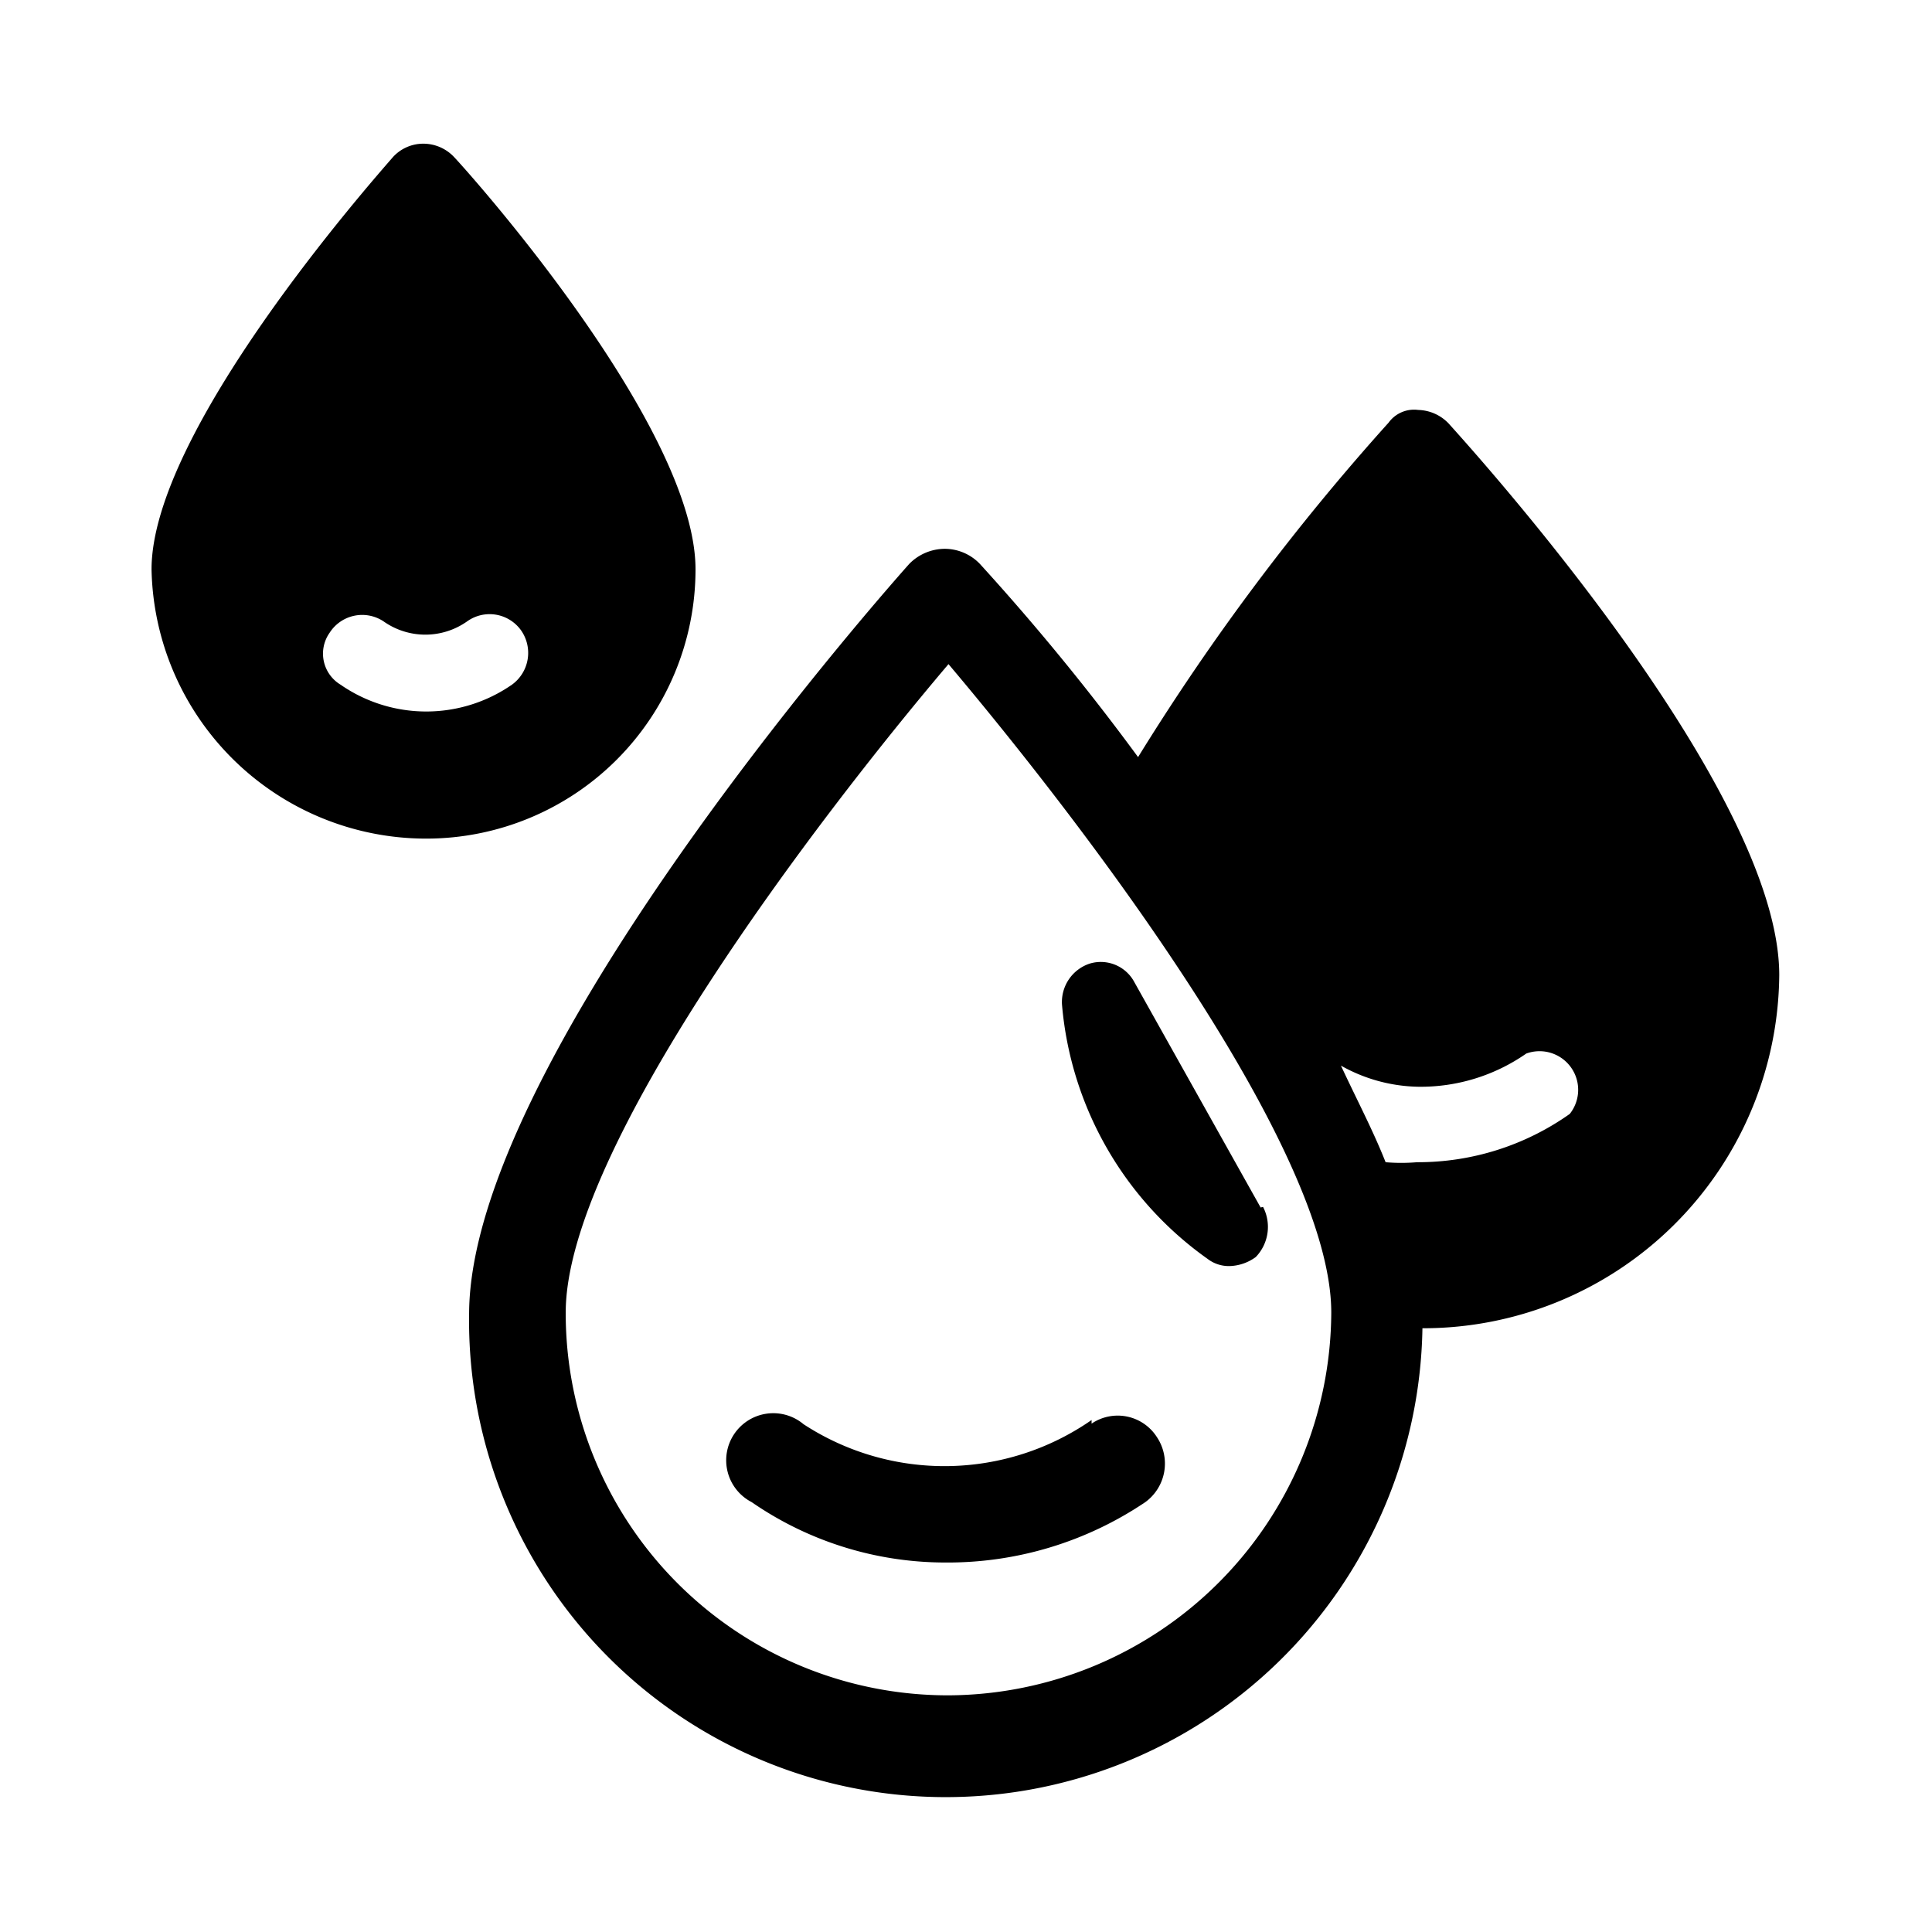
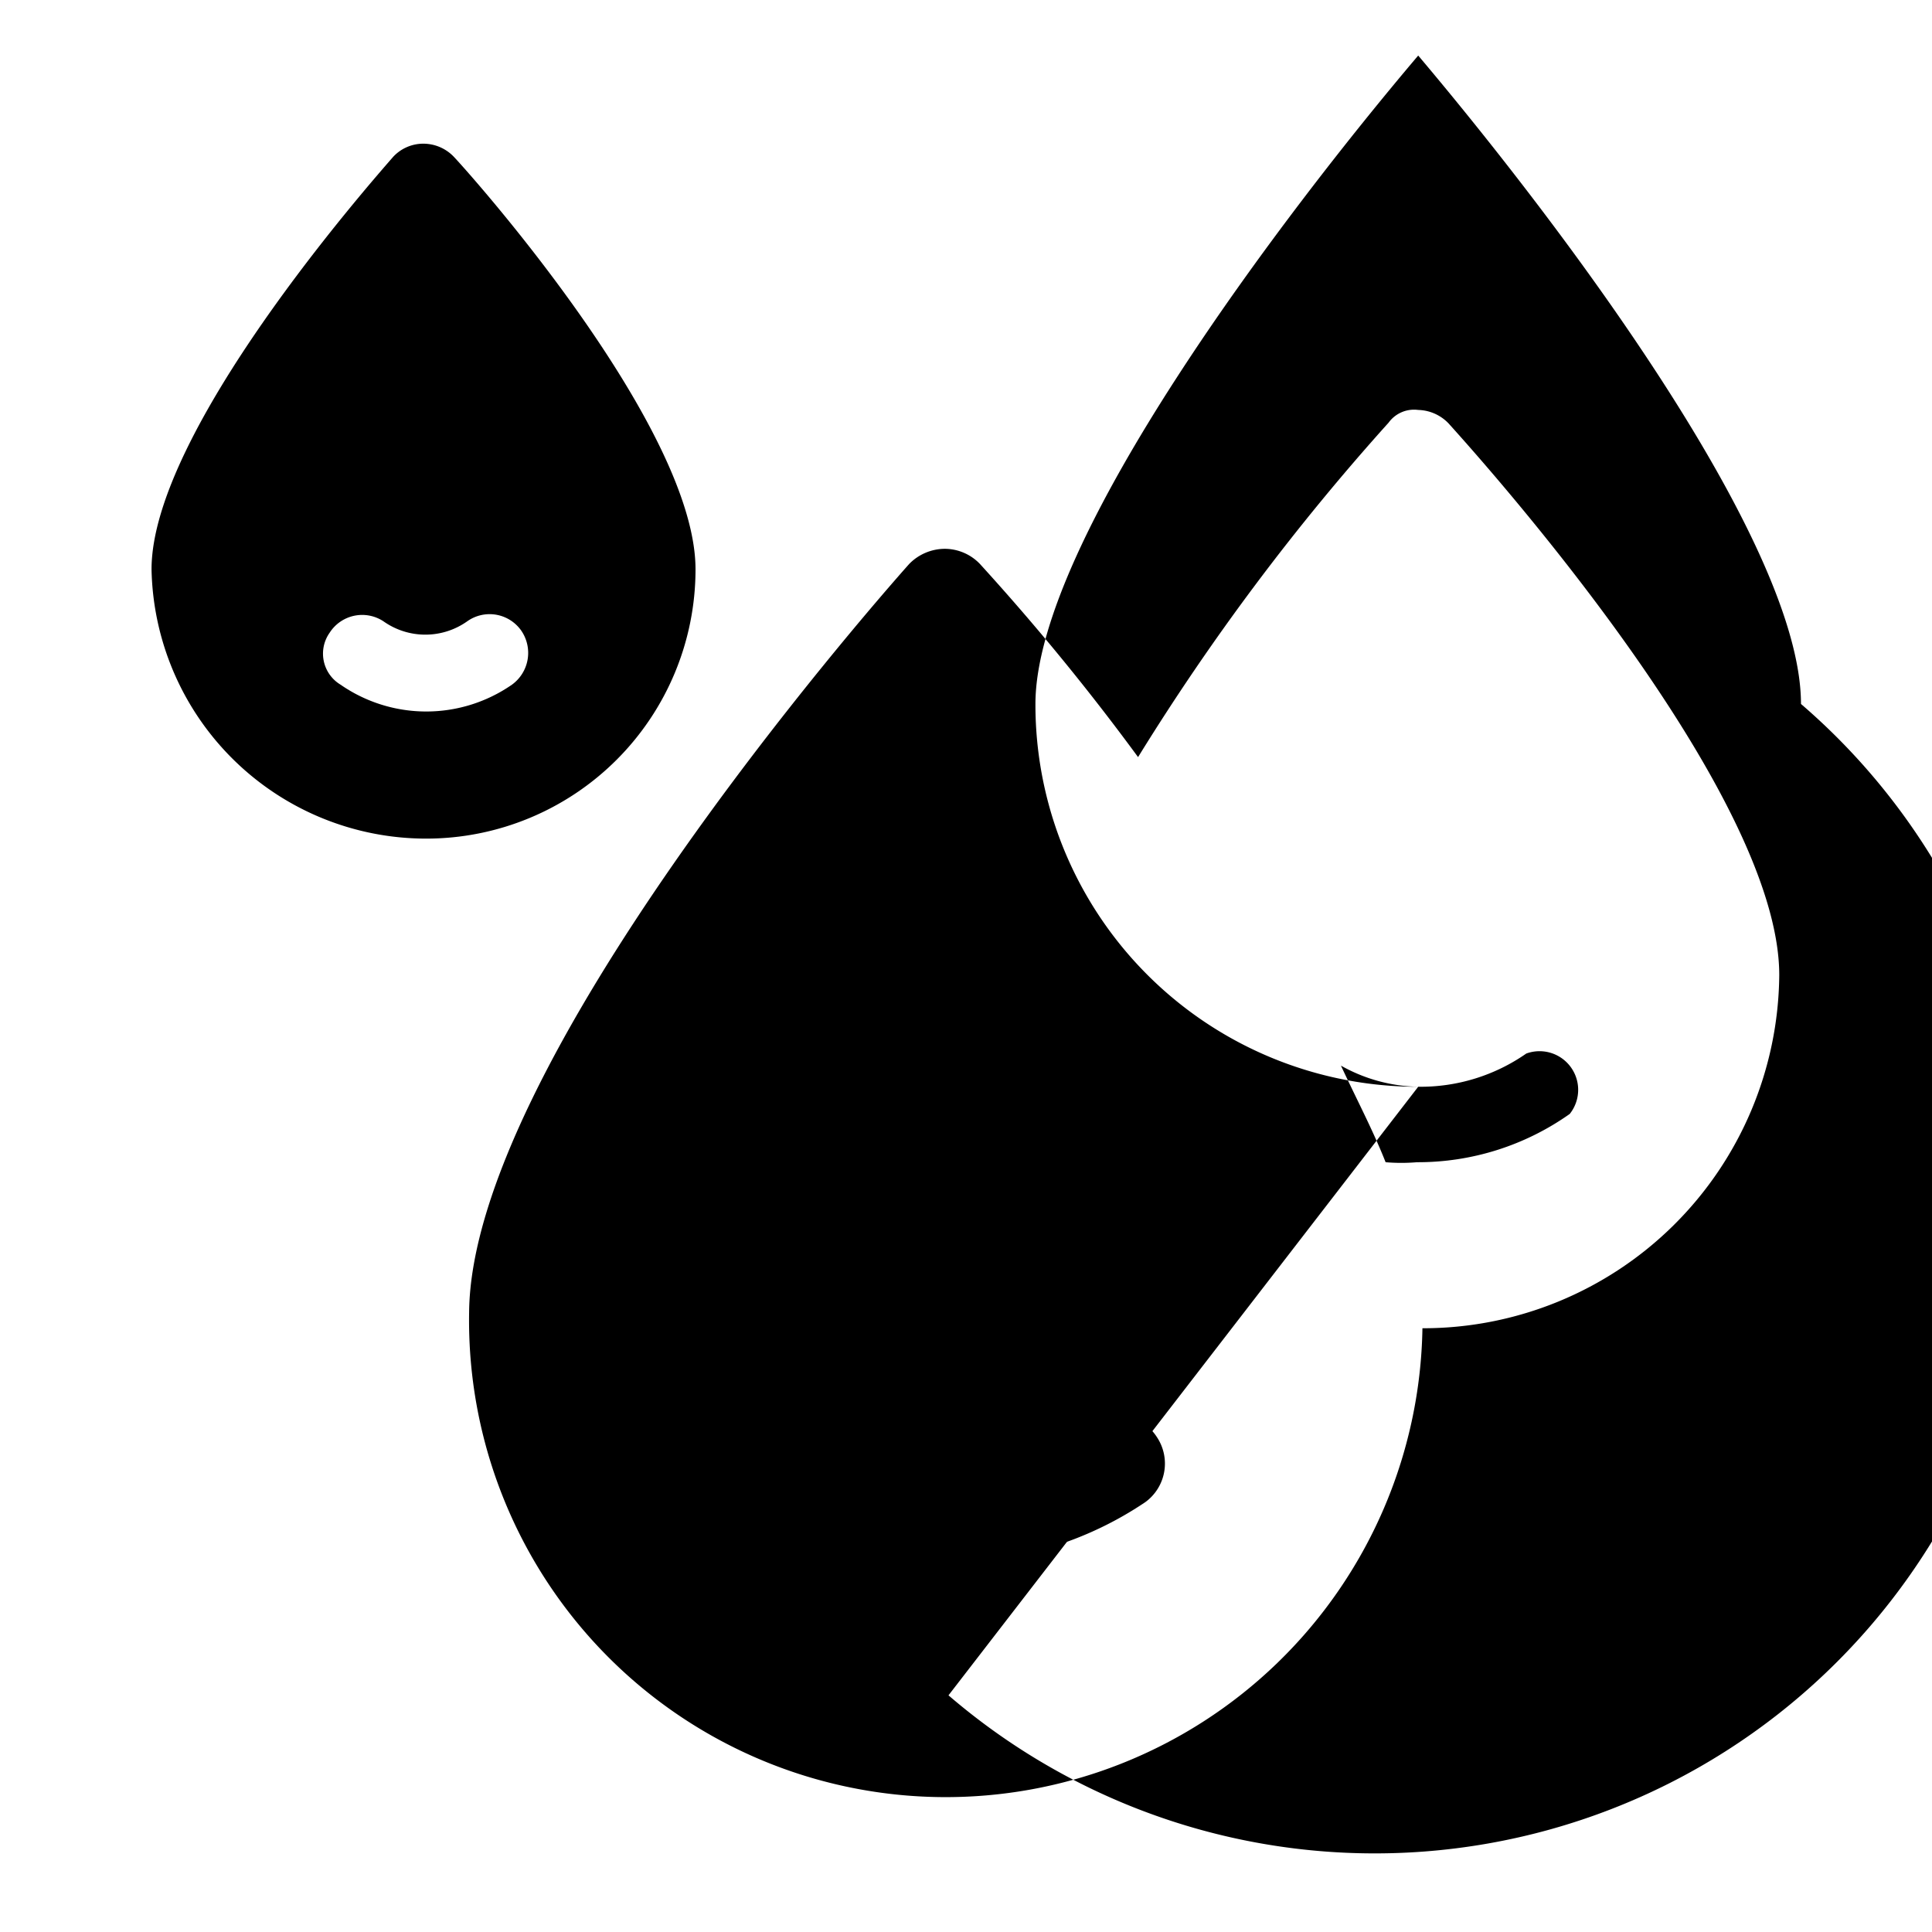
<svg xmlns="http://www.w3.org/2000/svg" width="32" height="32" viewBox="0 0 32 32">
  <defs>
    <style>.p-1 { fill: none; } .p-2 { fill: currentColor; }</style>
  </defs>
  <title>Asset 20</title>
  <g id="Layer_2" data-name="Layer 2">
    <g id="Layer_1-2" data-name="Layer 1">
-       <rect class="p-1" width="32" height="32" />
      <path class="p-2" d="M7.06,13.89a4.46,4.46,0,0,0,4.46-4.46c0-2.31-3.57-6.37-4-6.83A.7.7,0,0,0,7,2.38a.68.68,0,0,0-.49.22c-.4.46-4,4.55-4,6.83a4.55,4.55,0,0,0,4.53,4.46Zm-1.6-3.41a.64.64,0,0,1,.89-.19,1.2,1.2,0,0,0,1.39,0,.64.64,0,0,1,.89.15.65.65,0,0,1-.15.9,2.49,2.49,0,0,1-2.84,0,.6.6,0,0,1-.18-.86Z" />
-       <path class="p-2" d="M23.56,22a5.9,5.9,0,0,0,5.91-5.85c0-3.05-4.93-8.53-5.48-9.14a.72.72,0,0,0-.5-.22A.52.52,0,0,0,23,7a38.49,38.49,0,0,0-4.15,5.54,39.05,39.05,0,0,0-2.62-3.2.81.81,0,0,0-.58-.25.83.83,0,0,0-.59.25c-.74.83-7.26,8.31-7.29,12.4A7.88,7.88,0,0,0,23.56,22Zm-.07-4a3.06,3.06,0,0,0,1.79-.55A.64.64,0,0,1,26,18.45a4.35,4.35,0,0,1-2.53.8,3.08,3.08,0,0,1-.52,0c-.21-.53-.46-1-.74-1.6A2.7,2.7,0,0,0,23.49,18ZM15.71,28.08a6.33,6.33,0,0,1-6.34-6.34c0-2.71,4.15-8.16,6.34-10.74,2.18,2.58,6.34,8,6.34,10.74A6.37,6.37,0,0,1,15.71,28.08Z" />
+       <path class="p-2" d="M23.56,22a5.9,5.9,0,0,0,5.91-5.85c0-3.05-4.93-8.53-5.48-9.14a.72.72,0,0,0-.5-.22A.52.52,0,0,0,23,7a38.49,38.49,0,0,0-4.15,5.54,39.05,39.05,0,0,0-2.62-3.2.81.81,0,0,0-.58-.25.83.83,0,0,0-.59.25c-.74.83-7.26,8.31-7.29,12.4A7.88,7.88,0,0,0,23.56,22Zm-.07-4a3.06,3.06,0,0,0,1.79-.55A.64.64,0,0,1,26,18.45a4.35,4.35,0,0,1-2.53.8,3.08,3.08,0,0,1-.52,0c-.21-.53-.46-1-.74-1.6A2.7,2.7,0,0,0,23.49,18Za6.33,6.33,0,0,1-6.34-6.34c0-2.71,4.15-8.16,6.34-10.74,2.18,2.58,6.34,8,6.34,10.74A6.37,6.37,0,0,1,15.71,28.08Z" />
      <path class="p-2" d="M18.08,23.52a4.27,4.27,0,0,1-4.77.07.78.78,0,1,0-.86,1.29,5.64,5.64,0,0,0,3.2,1,5.85,5.85,0,0,0,3.32-1,.79.79,0,0,0,.19-1.08.77.77,0,0,0-1.08-.22Z" />
      <path class="p-2" d="M20.88,20l-2.09-3.73a.63.63,0,0,0-.74-.31.67.67,0,0,0-.46.68A5.76,5.76,0,0,0,20,20.85a.58.58,0,0,0,.37.12.77.77,0,0,0,.43-.15.72.72,0,0,0,.12-.83Z" />
    </g>
  </g>
</svg>